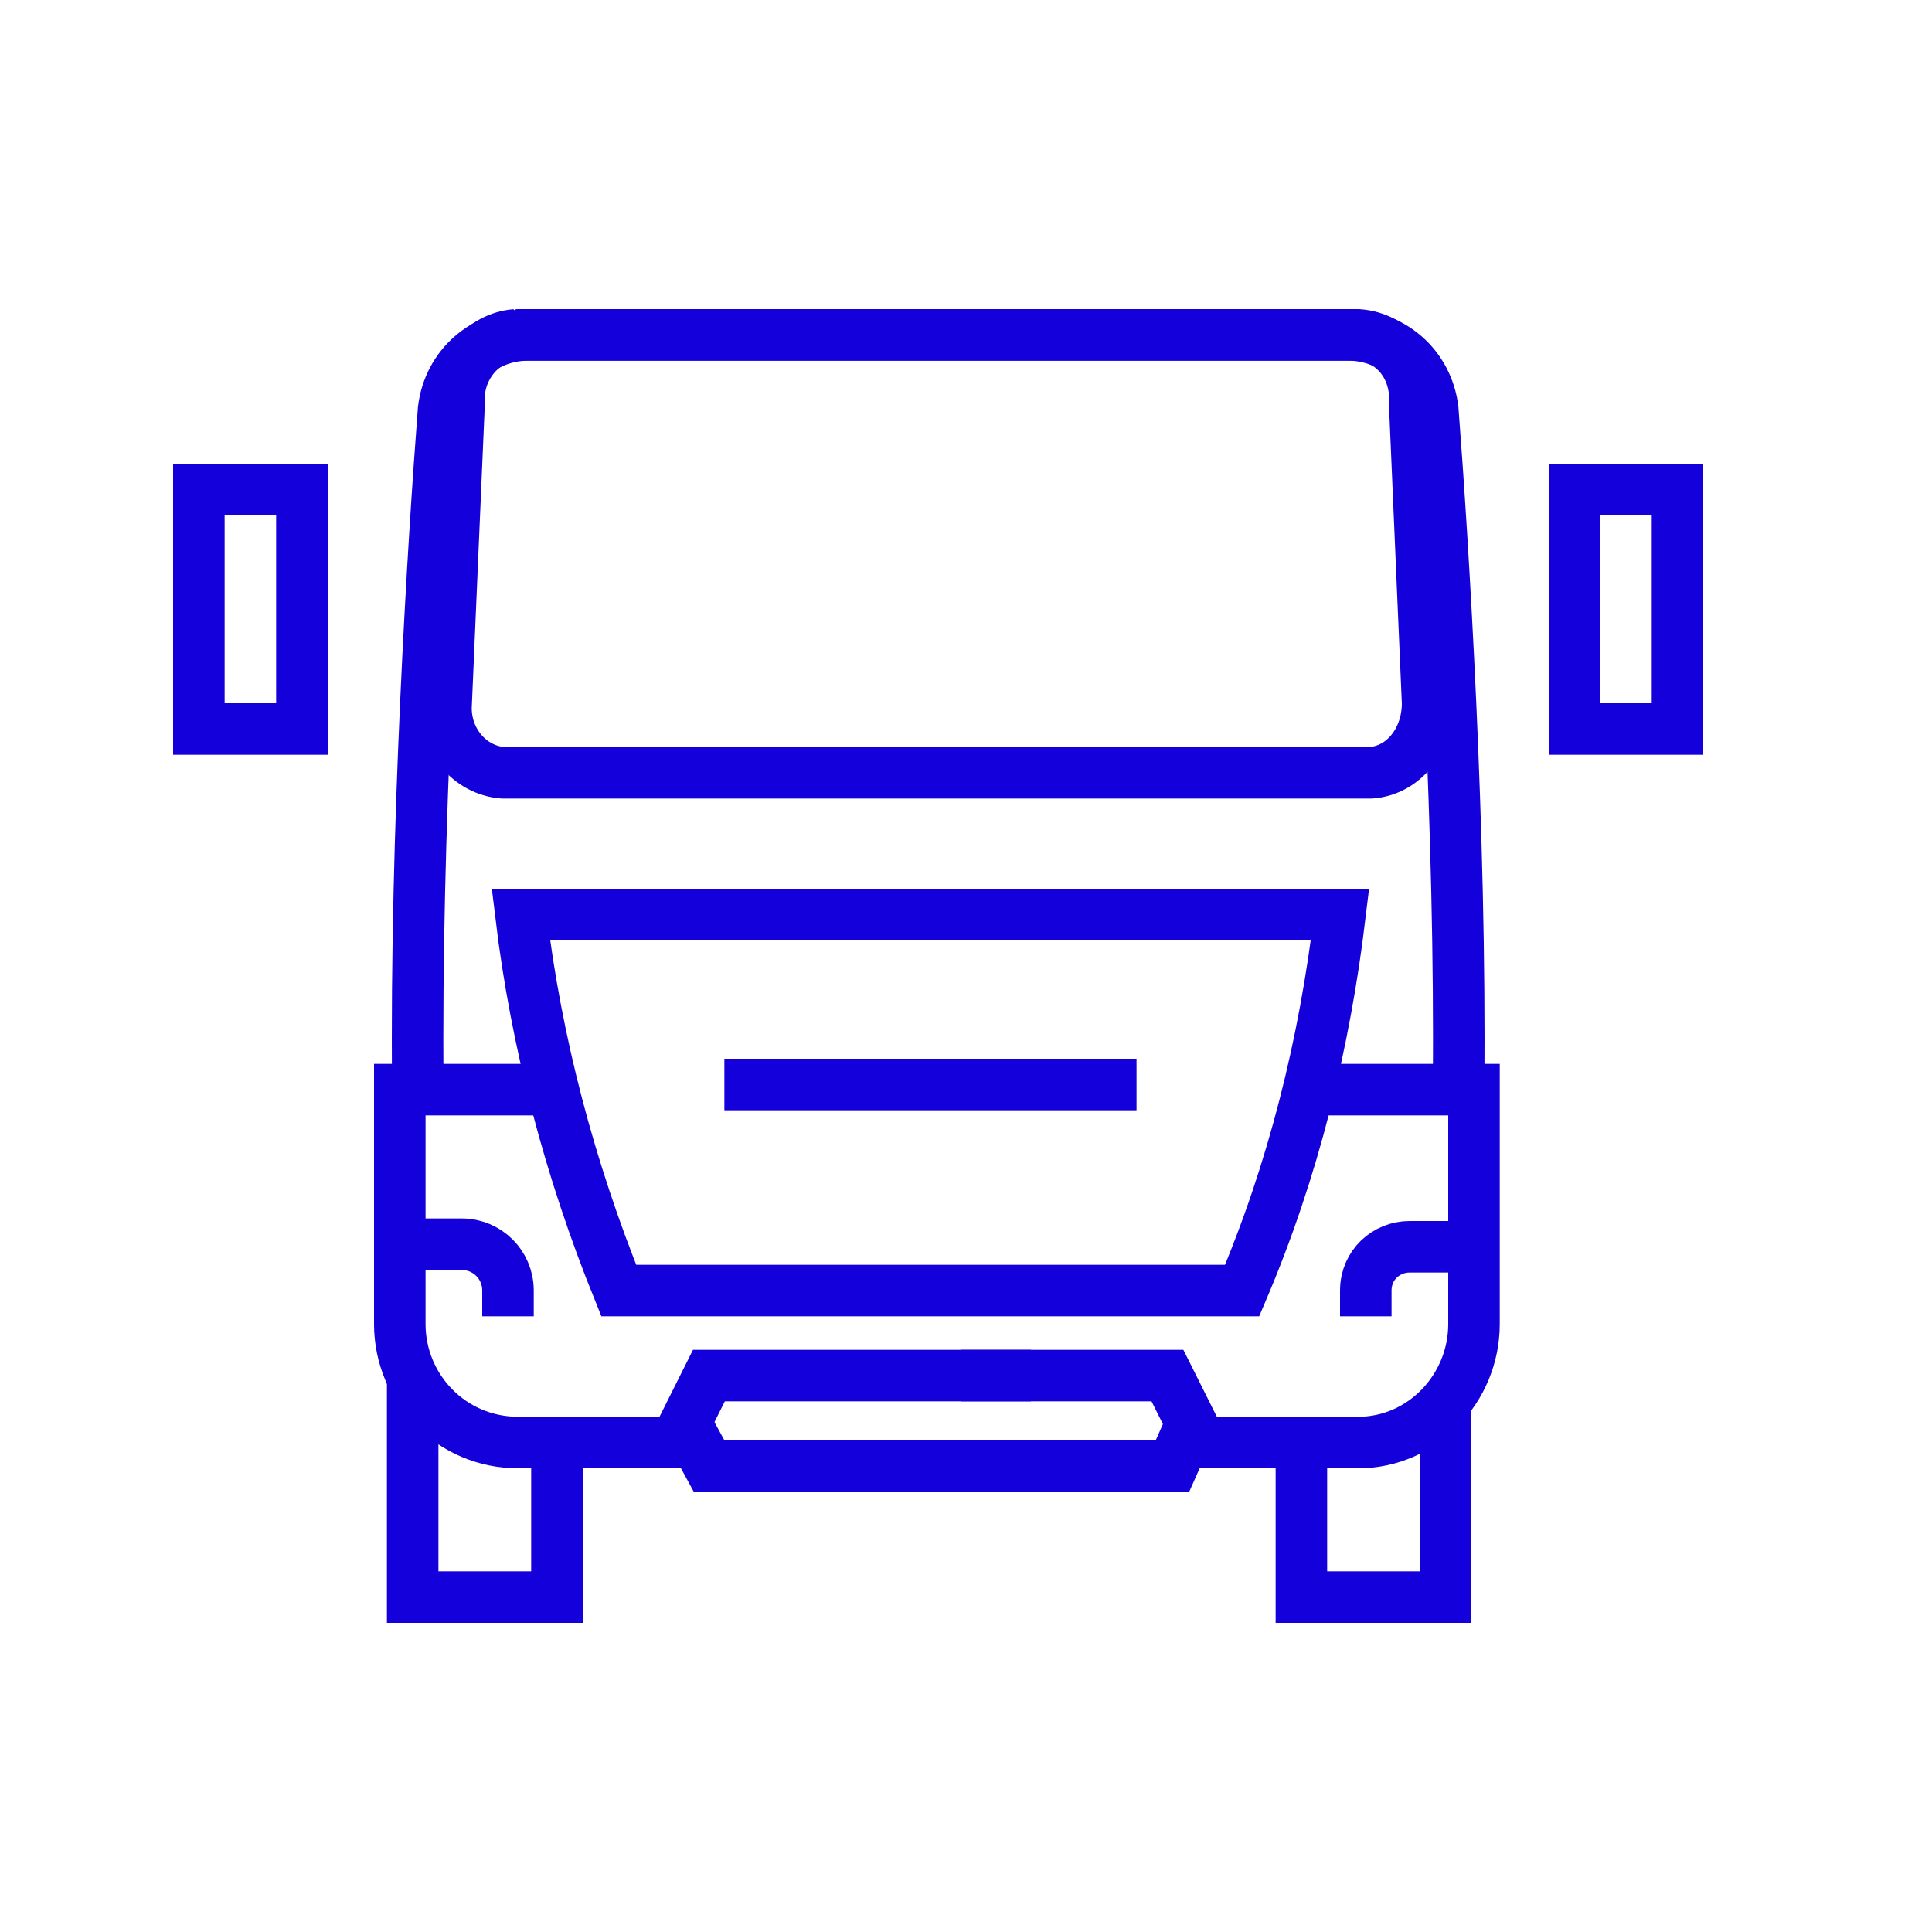
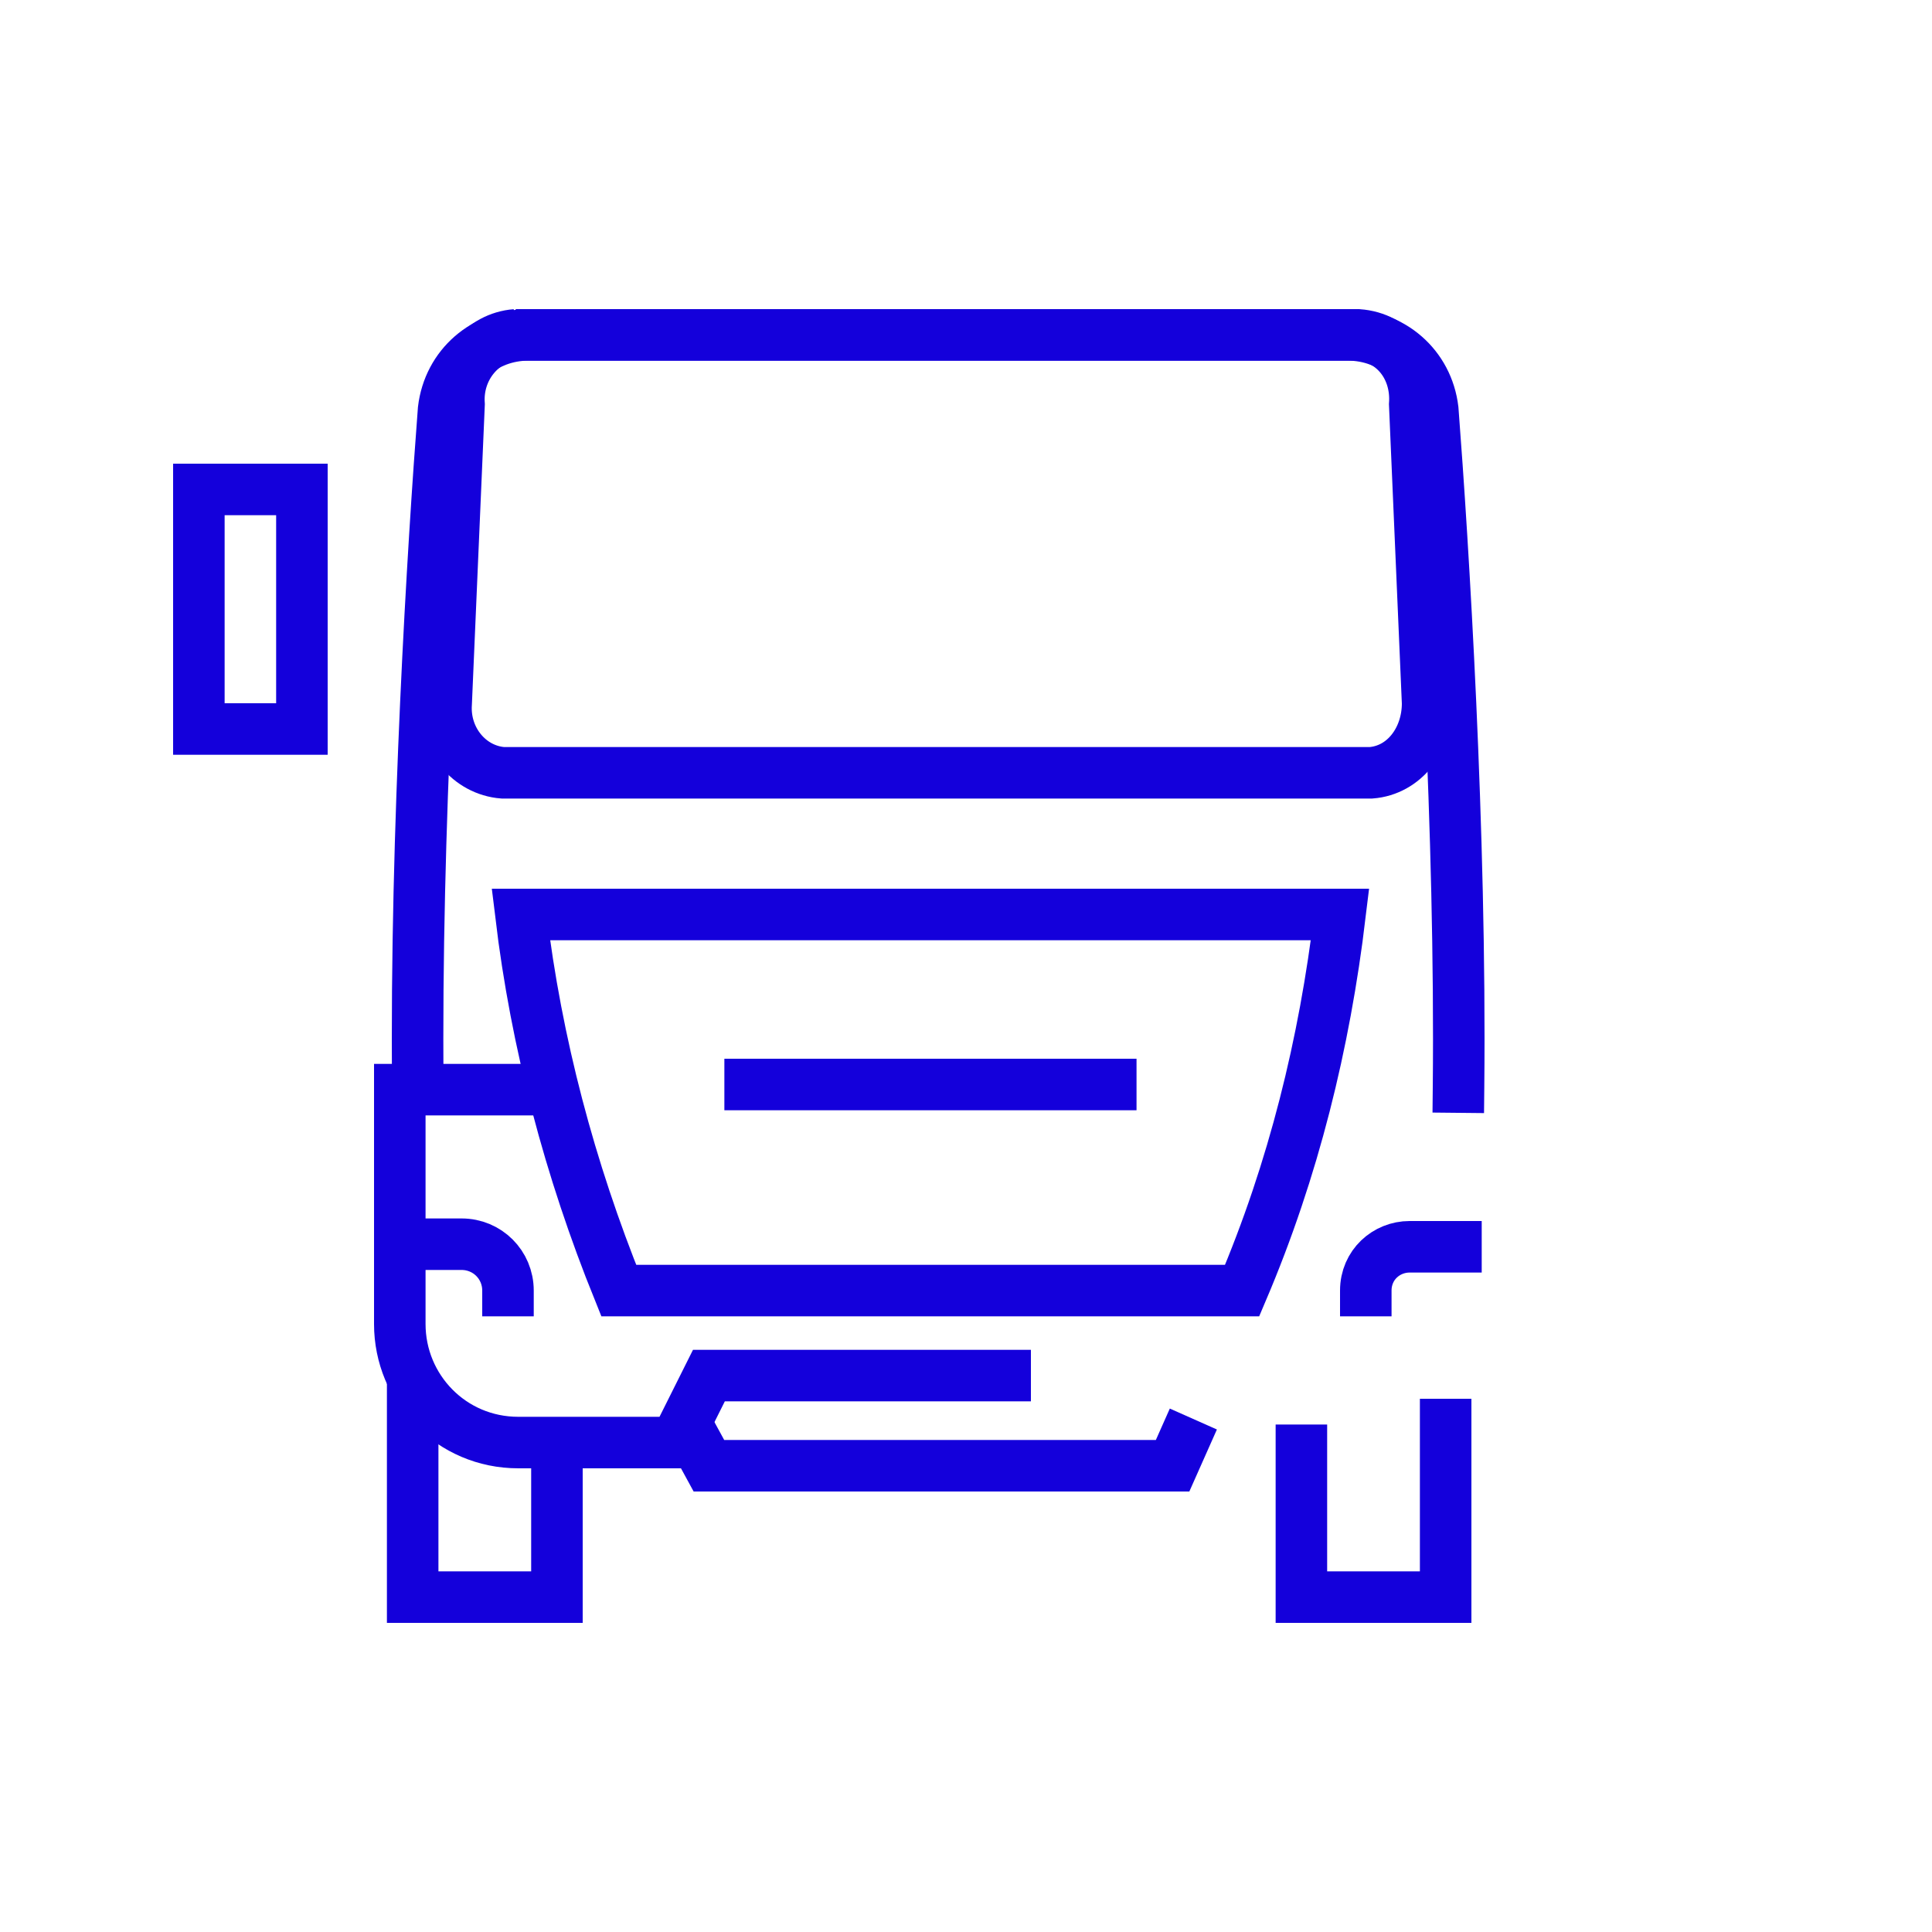
<svg xmlns="http://www.w3.org/2000/svg" id="Layer_1" data-name="Layer 1" viewBox="0 0 75 75">
  <defs>
    <style>
      .cls-1 {
        fill: none;
        stroke: #1400db;
        stroke-linecap: square;
        stroke-width: 2px;
      }
    </style>
  </defs>
  <g id="Component_49_1" data-name="Component 49 1">
    <path id="Path_439" data-name="Path 439" class="cls-1" d="M50.52,56.3v5.7h5.6v-6.7" />
    <path id="Path_445" data-name="Path 445" class="cls-1" d="M20.02,13h32.7c1.4.1,2.3,1.3,2.2,2.7l.5,11.6c0,1.4-.9,2.6-2.2,2.7H19.52c-1.3-.1-2.3-1.3-2.2-2.7l.5-11.6c-.1-1.4.9-2.6,2.2-2.7Z" />
    <g id="Group_753" data-name="Group 753">
      <rect id="Rectangle_448" data-name="Rectangle 448" class="cls-1" x="7.72" y="19" width="4" height="9.3" />
    </g>
    <g id="Group_754" data-name="Group 754">
-       <rect id="Rectangle_449" data-name="Rectangle 449" class="cls-1" x="61.12" y="19" width="4" height="9.3" />
-     </g>
+       </g>
    <path id="Path_436" data-name="Path 436" class="cls-1" d="M52.02,35.5c-.6,5-1.8,9.9-3.8,14.6h-24.2c-1.9-4.7-3.2-9.6-3.8-14.6h31.8Z" />
    <path id="Path_437" data-name="Path 437" class="cls-1" d="M20.5,42.3h-4.98v9.1c0,2.5,2,4.6,4.6,4.6h6.1l1.3-2.6h11.5" />
    <path id="Path_4392" data-name="Path 4392" class="cls-1" d="M16.02,54.3v7.7h5.6v-5.7" />
    <path id="Path_440" data-name="Path 440" class="cls-1" d="M53.02,50.1h0c0-1,.8-1.7,1.7-1.7h1.8" />
    <path id="Path_441" data-name="Path 441" class="cls-1" d="M19.72,50.1h0c0-1-.8-1.8-1.8-1.8h-1.8" />
    <line id="Line_41" data-name="Line 41" class="cls-1" x1="29.12" y1="42.1" x2="43.12" y2="42.1" />
    <path id="Path_442" data-name="Path 442" class="cls-1" d="M16.22,42.2c-.1-9.9.6-21.1,1-26.3.2-1.7,1.6-2.9,3.3-2.9h31.8c1.7,0,3.1,1.2,3.3,2.9.4,5.2,1.1,16.4,1,26.3" />
    <path id="Path_443" data-name="Path 443" class="cls-1" d="M26.92,55.8l.6,1.1h18l.4-.9" />
-     <path id="Path_444" data-name="Path 444" class="cls-1" d="M51.32,42.3h5.9v9.1c0,2.5-2,4.6-4.5,4.6h-6.1l-1.3-2.6h-7" />
  </g>
</svg>